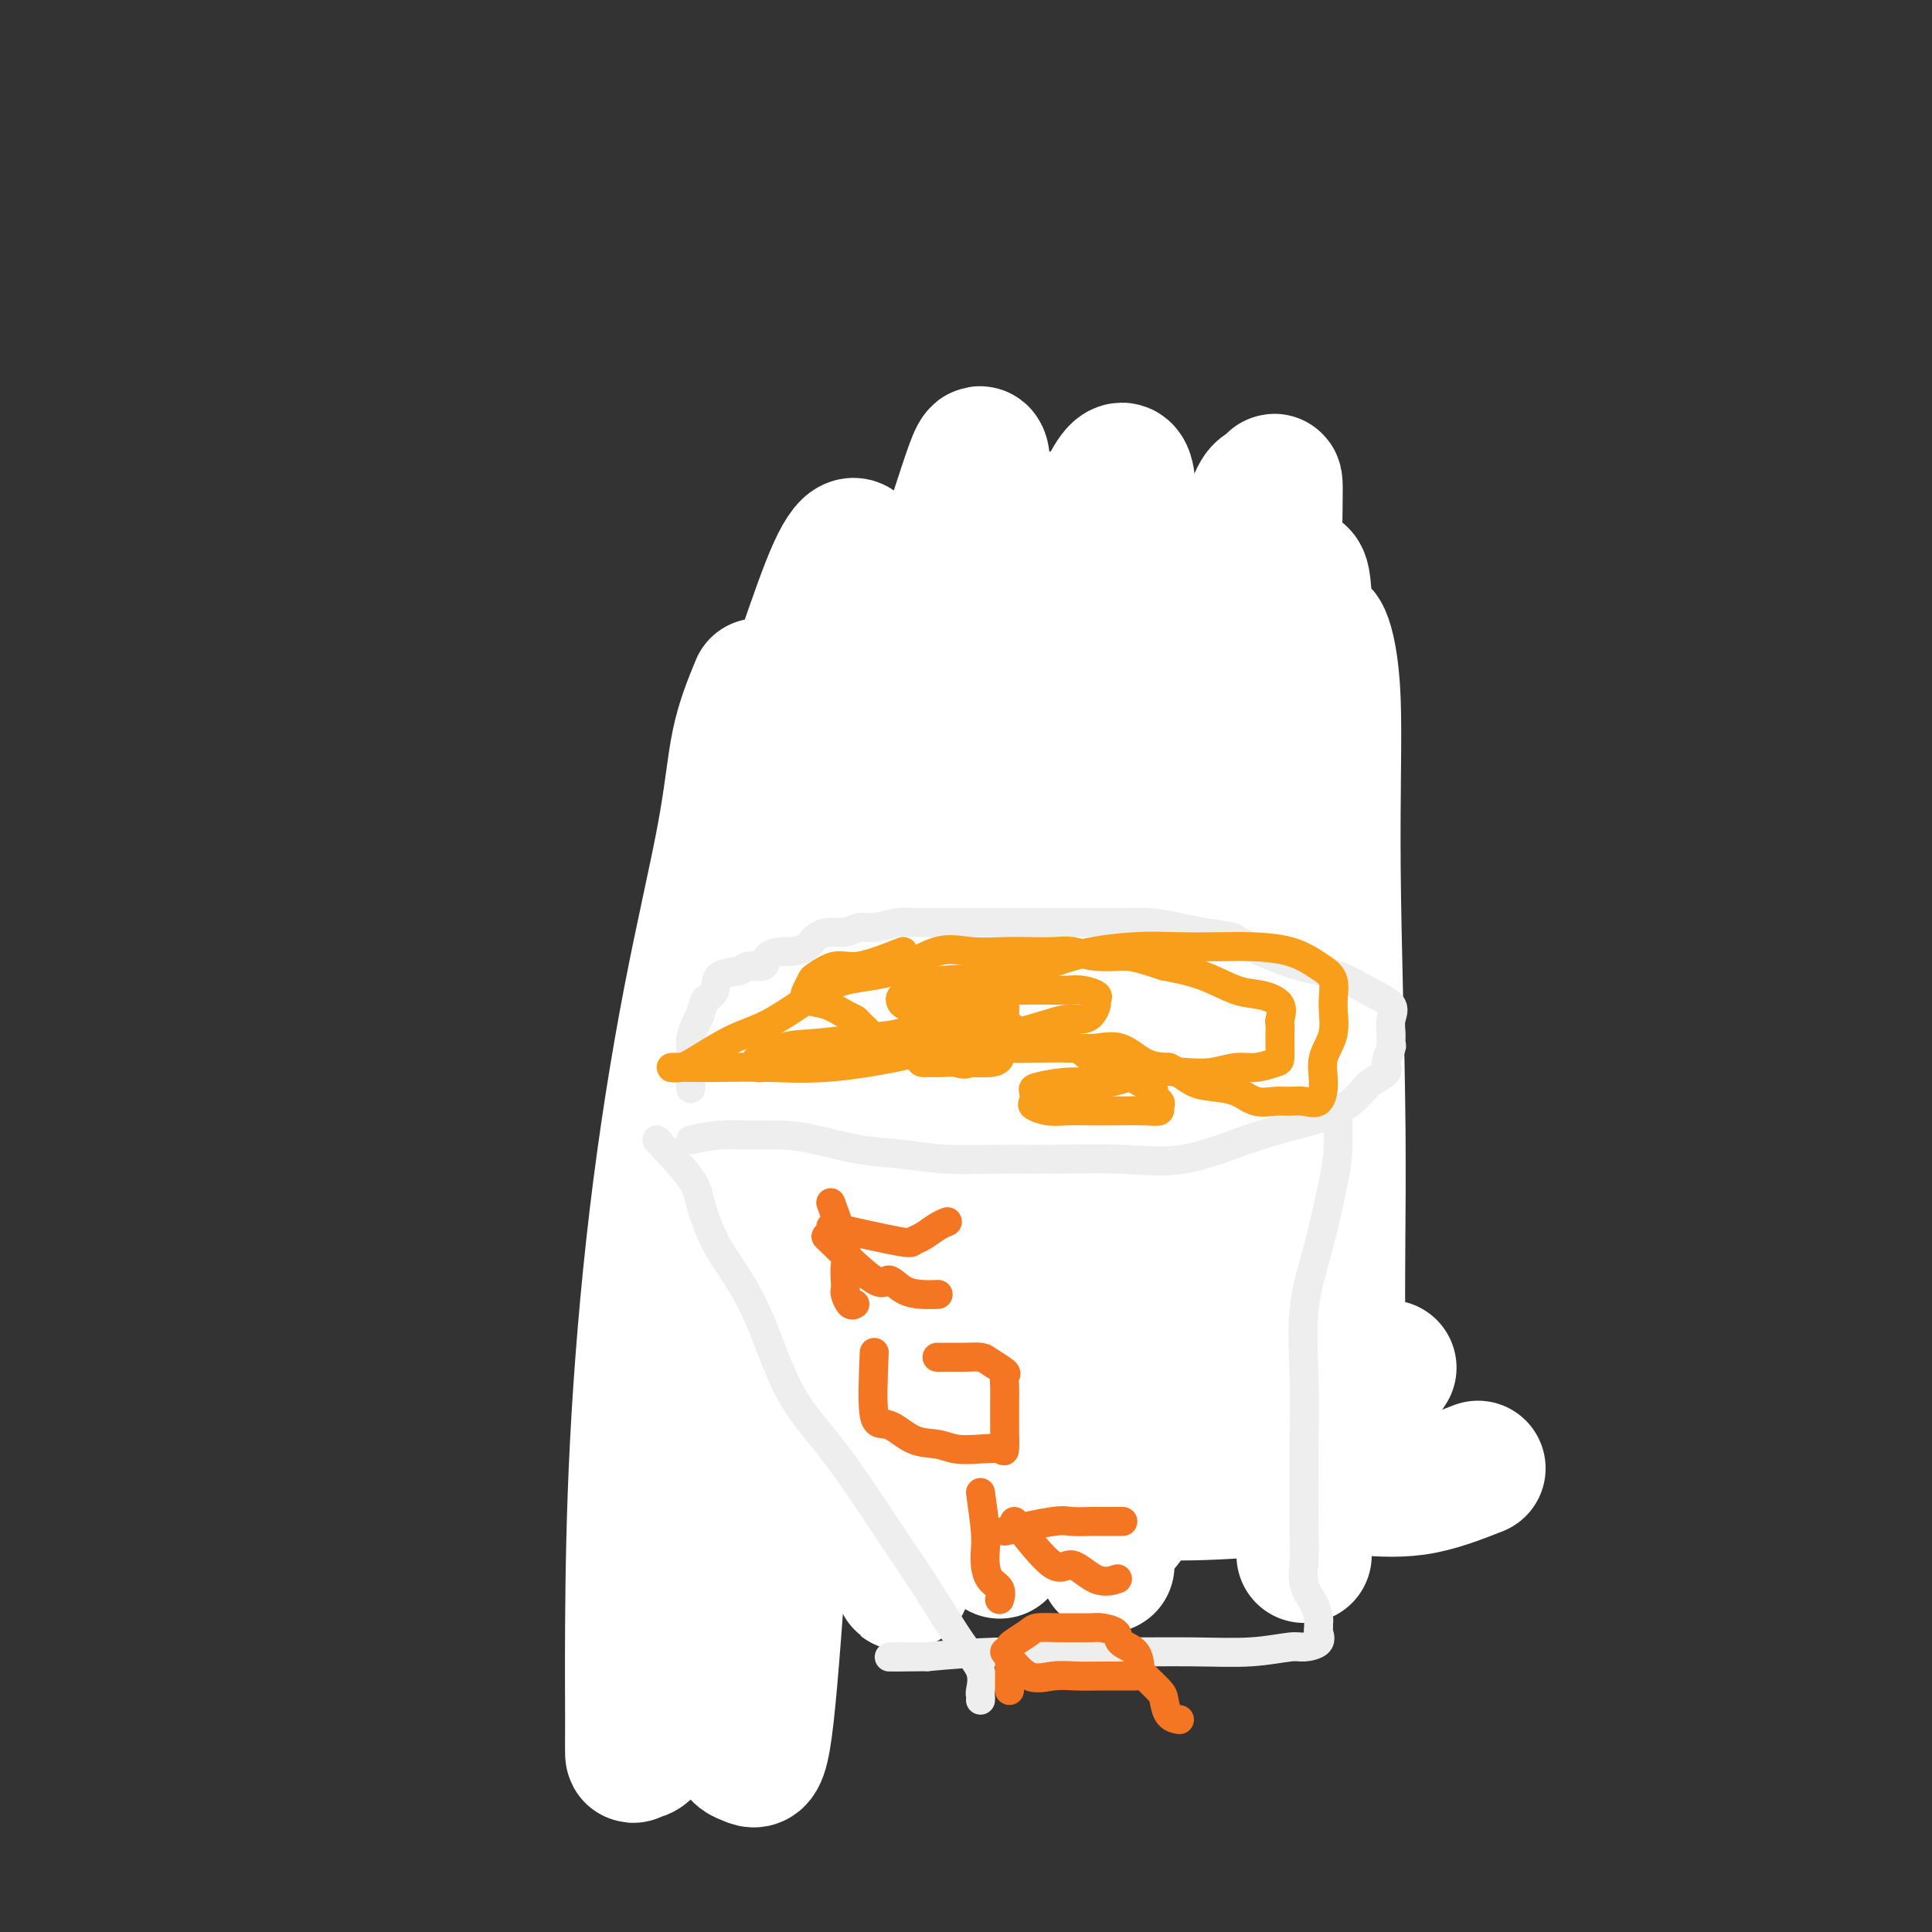
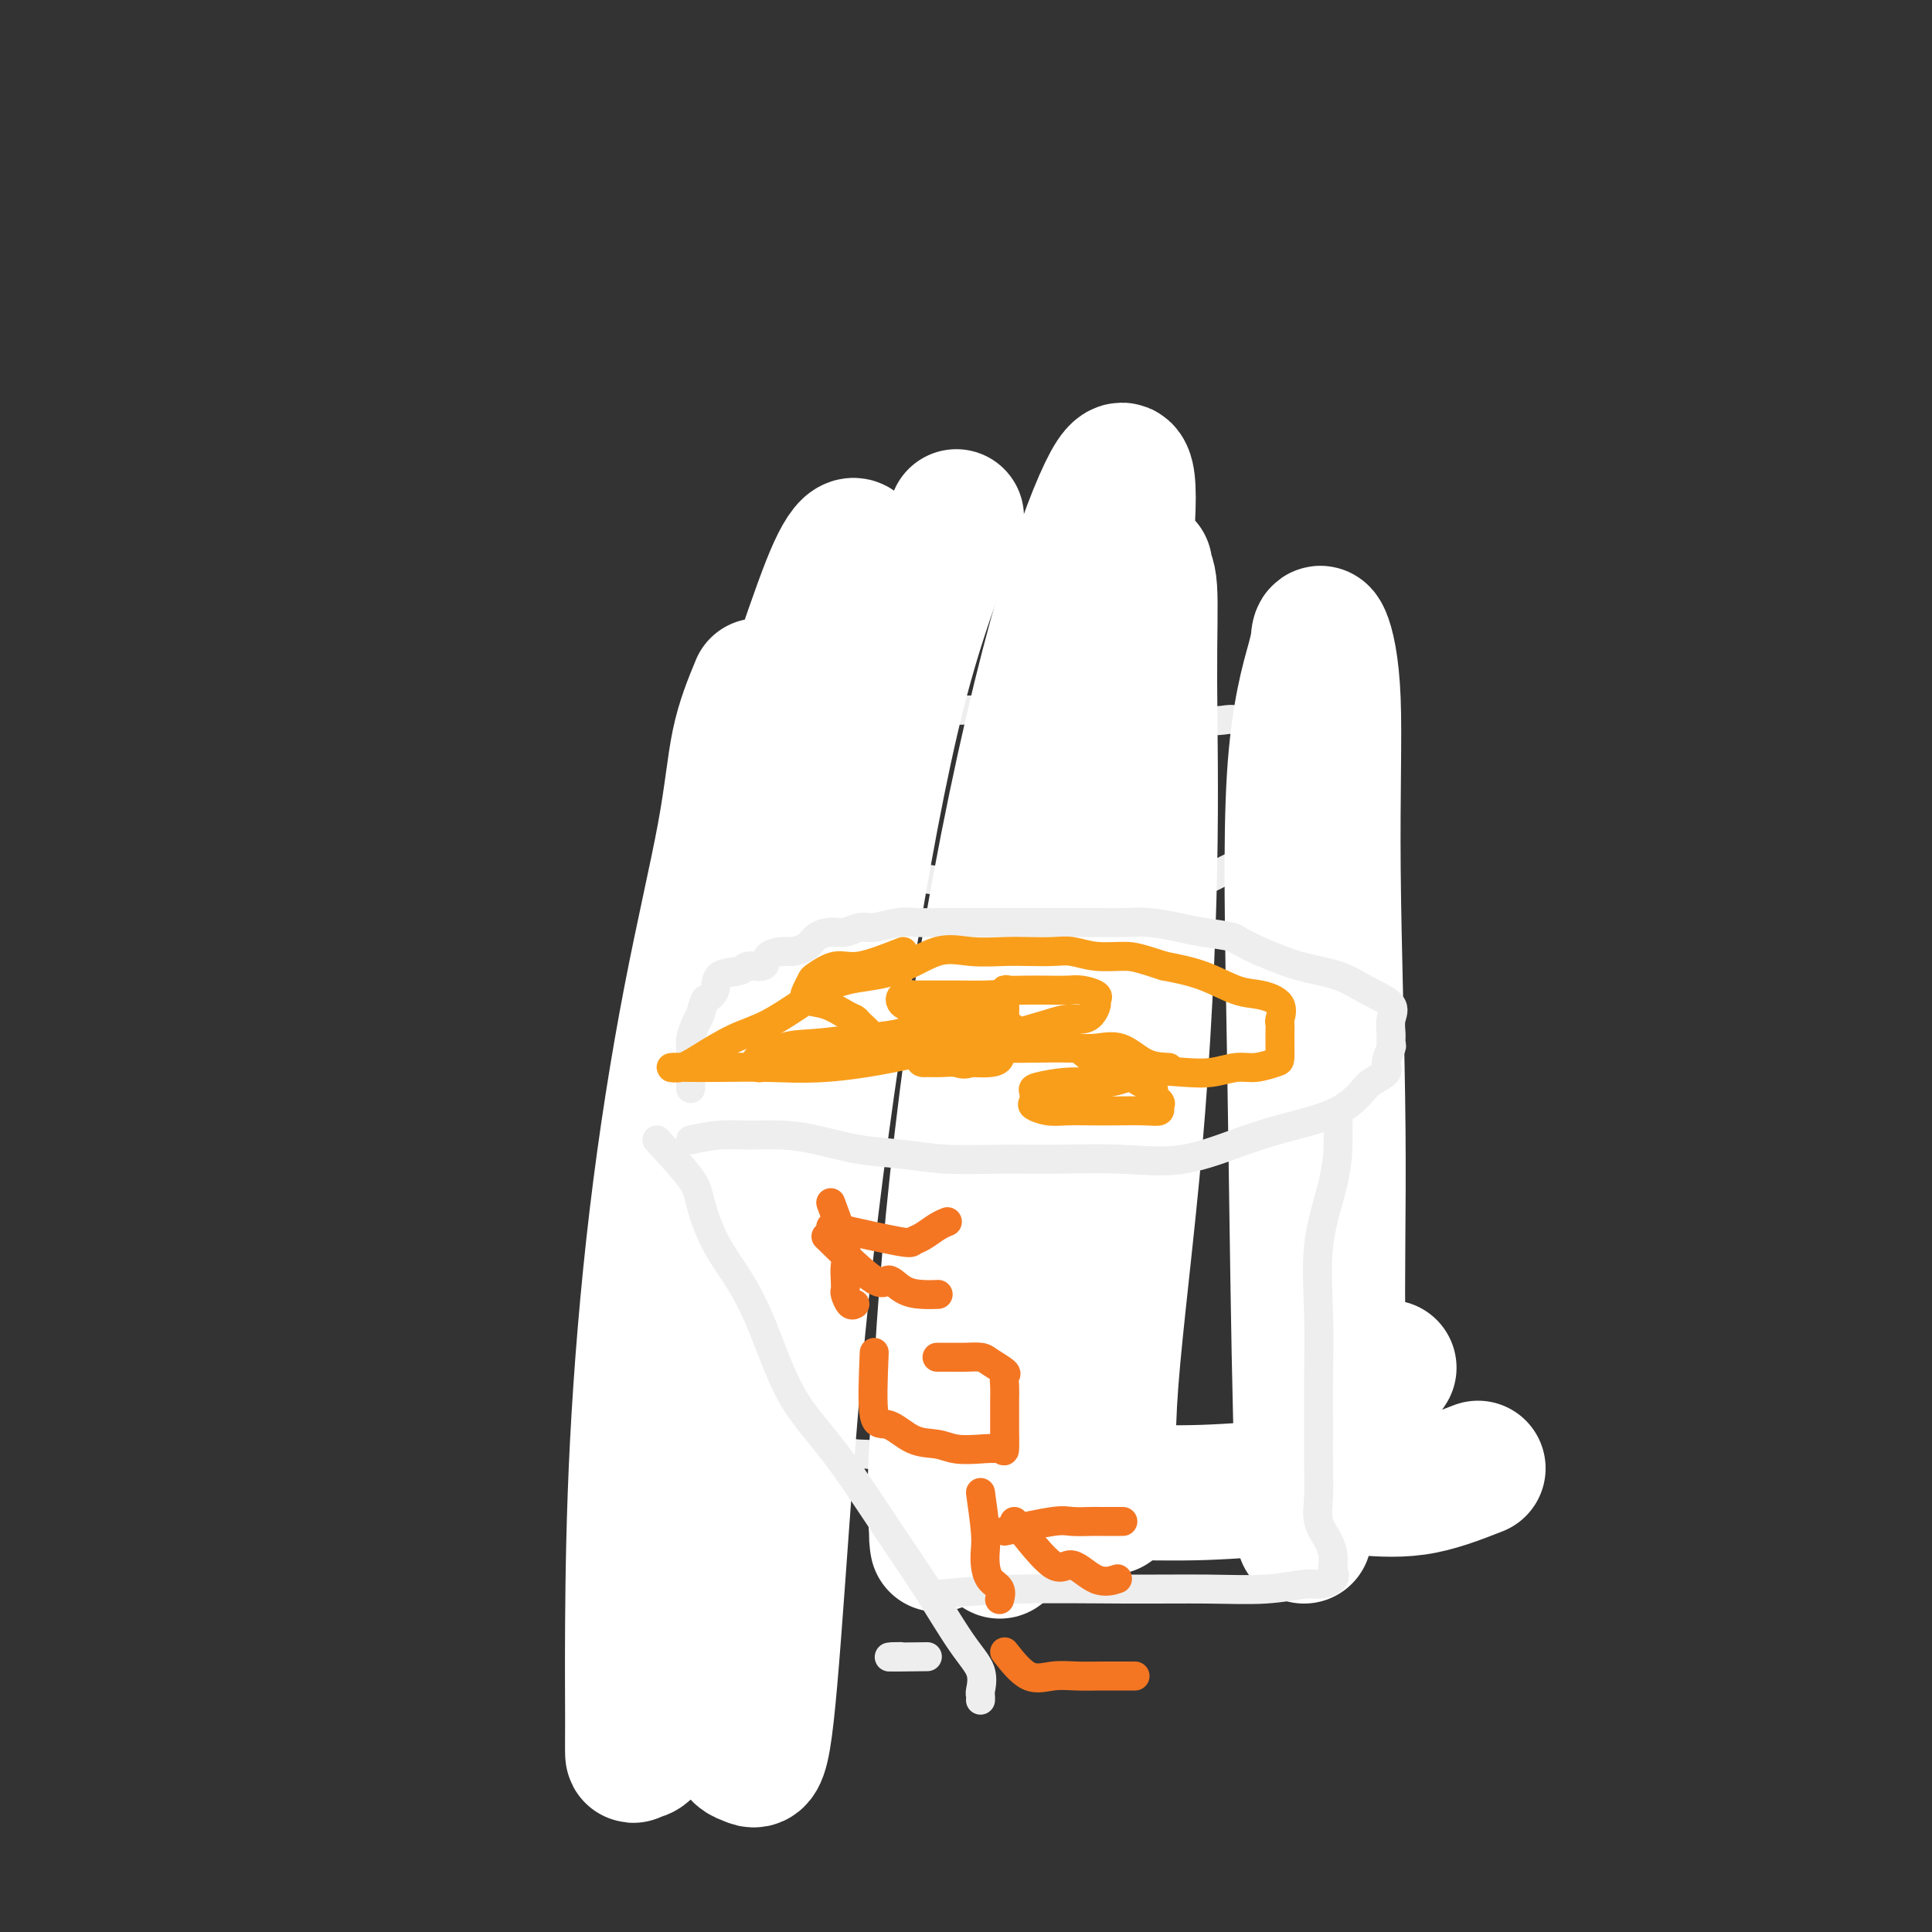
<svg xmlns="http://www.w3.org/2000/svg" viewBox="0 0 400 400" version="1.1">
  <rect x="0" y="0" width="400" height="400" fill="#333333" stroke="none" />
  <g fill="none" stroke="#EEEEEE" stroke-width="6" stroke-linecap="round" stroke-linejoin="round">
    <path d="M152,169c-1.543,2.519 -3.086,5.038 -3,6c0.086,0.962 1.801,0.365 3,0c1.199,-0.365 1.880,-0.500 3,0c1.120,0.500 2.678,1.636 4,2c1.322,0.364 2.410,-0.044 4,0c1.590,0.044 3.684,0.541 5,1c1.316,0.459 1.855,0.880 3,1c1.145,0.120 2.897,-0.060 4,0c1.103,0.060 1.556,0.360 3,1c1.444,0.640 3.878,1.622 6,2c2.122,0.378 3.932,0.154 5,0c1.068,-0.154 1.393,-0.237 3,0c1.607,0.237 4.494,0.796 6,1c1.506,0.204 1.630,0.055 3,0c1.370,-0.055 3.986,-0.015 6,0c2.014,0.015 3.427,0.004 5,0c1.573,-0.004 3.307,-0.001 5,0c1.693,0.001 3.347,0.001 5,0" />
    <path d="M222,183c6.616,0.155 4.157,0.041 4,0c-0.157,-0.041 1.988,-0.011 4,0c2.012,0.011 3.892,0.001 5,0c1.108,-0.001 1.445,0.007 3,0c1.555,-0.007 4.327,-0.028 6,0c1.673,0.028 2.248,0.107 3,0c0.752,-0.107 1.681,-0.400 3,-1c1.319,-0.600 3.028,-1.508 4,-2c0.972,-0.492 1.209,-0.568 2,-1c0.791,-0.432 2.138,-1.218 3,-2c0.862,-0.782 1.238,-1.559 2,-2c0.762,-0.441 1.910,-0.545 3,-1c1.090,-0.455 2.124,-1.260 3,-2c0.876,-0.740 1.596,-1.415 2,-2c0.404,-0.585 0.494,-1.081 1,-2c0.506,-0.919 1.428,-2.260 2,-3c0.572,-0.740 0.794,-0.880 1,-1c0.206,-0.120 0.395,-0.221 1,-1c0.605,-0.779 1.626,-2.236 2,-3c0.374,-0.764 0.102,-0.836 0,-1c-0.102,-0.164 -0.035,-0.420 0,-1c0.035,-0.580 0.037,-1.484 0,-2c-0.037,-0.516 -0.112,-0.645 0,-1c0.112,-0.355 0.409,-0.936 0,-1c-0.409,-0.064 -1.526,0.390 -2,0c-0.474,-0.390 -0.304,-1.625 -1,-2c-0.696,-0.375 -2.258,0.109 -3,0c-0.742,-0.109 -0.663,-0.813 -1,-1c-0.337,-0.187 -1.091,0.142 -2,0c-0.909,-0.142 -1.974,-0.755 -3,-1c-1.026,-0.245 -2.013,-0.123 -3,0" />
    <path d="M261,150c-2.610,-1.157 -1.634,-1.050 -2,-1c-0.366,0.050 -2.074,0.041 -3,0c-0.926,-0.041 -1.069,-0.116 -2,0c-0.931,0.116 -2.648,0.423 -4,0c-1.352,-0.423 -2.338,-1.578 -3,-2c-0.662,-0.422 -1.000,-0.113 -2,0c-1.000,0.113 -2.662,0.030 -4,0c-1.338,-0.030 -2.353,-0.008 -3,0c-0.647,0.008 -0.927,0.002 -2,0c-1.073,-0.002 -2.939,-0.001 -4,0c-1.061,0.001 -1.317,0.000 -2,0c-0.683,-0.000 -1.792,-0.000 -3,0c-1.208,0.000 -2.514,-0.000 -4,0c-1.486,0.000 -3.152,0.000 -4,0c-0.848,-0.000 -0.878,-0.000 -2,0c-1.122,0.000 -3.334,0.001 -5,0c-1.666,-0.001 -2.784,-0.002 -4,0c-1.216,0.002 -2.531,0.008 -4,0c-1.469,-0.008 -3.094,-0.032 -4,0c-0.906,0.032 -1.095,0.118 -2,0c-0.905,-0.118 -2.526,-0.439 -4,0c-1.474,0.439 -2.803,1.638 -4,2c-1.197,0.362 -2.264,-0.114 -3,0c-0.736,0.114 -1.141,0.820 -2,1c-0.859,0.180 -2.172,-0.164 -3,0c-0.828,0.164 -1.171,0.835 -2,1c-0.829,0.165 -2.145,-0.177 -3,0c-0.855,0.177 -1.250,0.872 -2,1c-0.750,0.128 -1.856,-0.312 -3,0c-1.144,0.312 -2.327,1.375 -3,2c-0.673,0.625 -0.837,0.813 -1,1" />
    <path d="M168,155c-4.384,1.205 -2.344,0.216 -2,0c0.344,-0.216 -1.007,0.340 -2,1c-0.993,0.660 -1.627,1.424 -2,2c-0.373,0.576 -0.485,0.966 -1,1c-0.515,0.034 -1.433,-0.286 -2,0c-0.567,0.286 -0.783,1.179 -1,2c-0.217,0.821 -0.435,1.570 -1,2c-0.565,0.430 -1.476,0.542 -2,1c-0.524,0.458 -0.660,1.263 -1,2c-0.340,0.737 -0.884,1.406 -1,2c-0.116,0.594 0.194,1.111 0,2c-0.194,0.889 -0.893,2.148 -1,3c-0.107,0.852 0.378,1.297 0,2c-0.378,0.703 -1.617,1.665 -2,3c-0.383,1.335 0.092,3.045 0,4c-0.092,0.955 -0.749,1.157 -1,2c-0.251,0.843 -0.096,2.328 0,4c0.096,1.672 0.131,3.531 0,5c-0.131,1.469 -0.430,2.549 -1,4c-0.570,1.451 -1.411,3.274 -2,5c-0.589,1.726 -0.926,3.355 -1,5c-0.074,1.645 0.116,3.306 0,5c-0.116,1.694 -0.538,3.420 -1,5c-0.462,1.580 -0.965,3.014 -1,5c-0.035,1.986 0.397,4.523 0,6c-0.397,1.477 -1.623,1.896 -2,3c-0.377,1.104 0.095,2.895 0,5c-0.095,2.105 -0.757,4.523 -1,6c-0.243,1.477 -0.065,2.013 0,3c0.065,0.987 0.019,2.425 0,4c-0.019,1.575 -0.009,3.288 0,5" />
    <path d="M140,254c-1.775,12.471 -1.211,5.647 -1,4c0.211,-1.647 0.071,1.883 0,4c-0.071,2.117 -0.072,2.822 0,4c0.072,1.178 0.217,2.828 0,4c-0.217,1.172 -0.798,1.865 -1,3c-0.202,1.135 -0.026,2.712 0,4c0.026,1.288 -0.097,2.287 0,3c0.097,0.713 0.415,1.139 0,2c-0.415,0.861 -1.561,2.157 -2,3c-0.439,0.843 -0.170,1.233 0,2c0.170,0.767 0.242,1.911 0,3c-0.242,1.089 -0.797,2.123 -1,3c-0.203,0.877 -0.055,1.598 0,2c0.055,0.402 0.016,0.486 0,1c-0.016,0.514 -0.008,1.458 0,2c0.008,0.542 0.017,0.681 0,1c-0.017,0.319 -0.061,0.816 0,1c0.061,0.184 0.227,0.053 1,0c0.773,-0.053 2.152,-0.028 3,0c0.848,0.028 1.165,0.060 2,0c0.835,-0.060 2.190,-0.212 3,0c0.810,0.212 1.077,0.789 2,1c0.923,0.211 2.501,0.057 4,0c1.499,-0.057 2.918,-0.015 4,0c1.082,0.015 1.829,0.004 3,0c1.171,-0.004 2.768,-0.001 4,0c1.232,0.001 2.098,0.000 3,0c0.902,-0.000 1.840,-0.000 3,0c1.160,0.000 2.543,0.000 4,0c1.457,-0.000 2.988,-0.000 4,0c1.012,0.000 1.506,0.000 2,0" />
    <path d="M177,301c7.178,0.309 4.123,0.083 4,0c-0.123,-0.083 2.684,-0.022 4,0c1.316,0.022 1.139,0.006 2,0c0.861,-0.006 2.760,-0.002 4,0c1.240,0.002 1.821,0.000 3,0c1.179,-0.000 2.958,-0.000 4,0c1.042,0.000 1.348,0.000 2,0c0.652,-0.000 1.649,-0.000 3,0c1.351,0.000 3.056,0.000 4,0c0.944,-0.000 1.126,-0.000 2,0c0.874,0.000 2.439,0.000 4,0c1.561,-0.000 3.120,-0.000 4,0c0.880,0.000 1.083,0.000 2,0c0.917,-0.000 2.549,-0.000 4,0c1.451,0.000 2.721,0.000 4,0c1.279,-0.000 2.568,-0.000 4,0c1.432,0.000 3.007,0.000 4,0c0.993,-0.000 1.403,-0.000 3,0c1.597,0.000 4.380,0.000 6,0c1.620,-0.000 2.078,-0.000 3,0c0.922,0.000 2.308,0.000 4,0c1.692,-0.000 3.688,-0.000 5,0c1.312,0.000 1.938,0.000 3,0c1.062,0.000 2.558,0.000 4,0c1.442,0.000 2.828,0.000 4,0c1.172,0.000 2.128,0.000 3,0c0.872,0.000 1.659,0.000 3,0c1.341,0.000 3.236,0.000 4,0c0.764,0.000 0.398,0.000 1,0c0.602,0.000 2.172,0.000 3,0c0.828,0.000 0.914,0.000 1,0" />
    <path d="M282,301c16.244,-0.208 4.352,-0.730 0,-1c-4.352,-0.270 -1.166,-0.290 0,-1c1.166,-0.710 0.312,-2.111 0,-3c-0.312,-0.889 -0.081,-1.267 0,-2c0.081,-0.733 0.011,-1.820 0,-3c-0.011,-1.180 0.037,-2.454 0,-4c-0.037,-1.546 -0.157,-3.366 0,-5c0.157,-1.634 0.593,-3.084 0,-5c-0.593,-1.916 -2.215,-4.300 -3,-7c-0.785,-2.700 -0.733,-5.716 -1,-8c-0.267,-2.284 -0.854,-3.835 -1,-6c-0.146,-2.165 0.149,-4.943 0,-7c-0.149,-2.057 -0.743,-3.393 -1,-5c-0.257,-1.607 -0.178,-3.487 0,-5c0.178,-1.513 0.454,-2.661 0,-4c-0.454,-1.339 -1.638,-2.868 -2,-4c-0.362,-1.132 0.099,-1.865 0,-3c-0.099,-1.135 -0.759,-2.670 -1,-4c-0.241,-1.330 -0.065,-2.455 0,-4c0.065,-1.545 0.017,-3.511 0,-5c-0.017,-1.489 -0.005,-2.501 0,-4c0.005,-1.499 0.001,-3.484 0,-5c-0.001,-1.516 -0.000,-2.562 0,-4c0.000,-1.438 0.000,-3.268 0,-5c-0.000,-1.732 -0.000,-3.366 0,-5" />
    <path d="M273,192c0.000,-5.602 0.000,-3.607 0,-4c-0.000,-0.393 -0.000,-3.176 0,-5c0.000,-1.824 0.001,-2.691 0,-4c-0.001,-1.309 -0.004,-3.062 0,-4c0.004,-0.938 0.015,-1.062 0,-2c-0.015,-0.938 -0.057,-2.689 0,-4c0.057,-1.311 0.211,-2.180 0,-3c-0.211,-0.820 -0.789,-1.591 -1,-2c-0.211,-0.409 -0.057,-0.456 0,-1c0.057,-0.544 0.016,-1.584 0,-2c-0.016,-0.416 -0.008,-0.208 0,0" />
  </g>
  <g fill="none" stroke="#FFFFFF" stroke-width="28" stroke-linecap="round" stroke-linejoin="round">
    <path d="M157,142c-1.514,3.670 -3.029,7.339 -4,12c-0.971,4.661 -1.399,10.313 -3,19c-1.601,8.687 -4.376,20.408 -7,34c-2.624,13.592 -5.095,29.054 -7,45c-1.905,15.946 -3.242,32.374 -4,47c-0.758,14.626 -0.938,27.449 -1,37c-0.062,9.551 -0.005,15.830 0,20c0.005,4.170 -0.040,6.232 0,7c0.040,0.768 0.167,0.241 1,0c0.833,-0.241 2.373,-0.197 3,-5c0.627,-4.803 0.339,-14.453 1,-29c0.661,-14.547 2.269,-33.990 4,-53c1.731,-19.010 3.584,-37.589 6,-55c2.416,-17.411 5.395,-33.656 9,-48c3.605,-14.344 7.835,-26.786 11,-36c3.165,-9.214 5.264,-15.200 7,-19c1.736,-3.800 3.110,-5.413 4,-5c0.890,0.413 1.297,2.852 0,11c-1.297,8.148 -4.297,22.004 -8,40c-3.703,17.996 -8.108,40.131 -11,62c-2.892,21.869 -4.272,43.474 -5,63c-0.728,19.526 -0.804,36.975 -1,49c-0.196,12.025 -0.514,18.625 0,22c0.514,3.375 1.858,3.525 3,4c1.142,0.475 2.082,1.277 3,-4c0.918,-5.277 1.815,-16.632 3,-33c1.185,-16.368 2.658,-37.748 5,-60c2.342,-22.252 5.554,-45.376 9,-67c3.446,-21.624 7.128,-41.750 11,-57c3.872,-15.250 7.936,-25.625 12,-36" />
-     <path d="M198,107c2.951,-9.002 4.329,-13.506 5,-13c0.671,0.506 0.634,6.022 0,14c-0.634,7.978 -1.865,18.417 -5,33c-3.135,14.583 -8.174,33.310 -12,53c-3.826,19.690 -6.439,40.344 -9,58c-2.561,17.656 -5.069,32.313 -6,42c-0.931,9.687 -0.284,14.402 0,15c0.284,0.598 0.203,-2.922 1,-11c0.797,-8.078 2.470,-20.714 4,-37c1.530,-16.286 2.916,-36.223 6,-56c3.084,-19.777 7.866,-39.395 12,-56c4.134,-16.605 7.621,-30.199 10,-37c2.379,-6.801 3.651,-6.811 4,-7c0.349,-0.189 -0.223,-0.559 0,4c0.223,4.559 1.243,14.046 0,27c-1.243,12.954 -4.749,29.376 -8,48c-3.251,18.624 -6.245,39.451 -8,58c-1.755,18.549 -2.269,34.821 -3,49c-0.731,14.179 -1.679,26.264 -2,32c-0.321,5.736 -0.013,5.121 0,4c0.013,-1.121 -0.267,-2.749 0,-10c0.267,-7.251 1.080,-20.123 3,-36c1.920,-15.877 4.946,-34.757 8,-55c3.054,-20.243 6.136,-41.850 9,-60c2.864,-18.150 5.510,-32.844 8,-43c2.490,-10.156 4.824,-15.773 6,-16c1.176,-0.227 1.193,4.935 0,14c-1.193,9.065 -3.597,22.032 -6,35" />
    <path d="M215,156c-2.336,16.412 -5.176,32.942 -8,50c-2.824,17.058 -5.633,34.646 -8,51c-2.367,16.354 -4.292,31.475 -5,42c-0.708,10.525 -0.198,16.454 0,19c0.198,2.546 0.085,1.710 0,1c-0.085,-0.710 -0.141,-1.295 0,-9c0.141,-7.705 0.479,-22.532 2,-42c1.521,-19.468 4.225,-43.578 8,-67c3.775,-23.422 8.623,-46.156 13,-63c4.377,-16.844 8.285,-27.797 11,-34c2.715,-6.203 4.239,-7.657 5,-6c0.761,1.657 0.760,6.426 0,16c-0.760,9.574 -2.281,23.952 -5,41c-2.719,17.048 -6.638,36.765 -10,57c-3.362,20.235 -6.168,40.989 -8,58c-1.832,17.011 -2.689,30.278 -3,39c-0.311,8.722 -0.075,12.900 0,12c0.075,-0.900 -0.011,-6.877 0,-18c0.011,-11.123 0.117,-27.390 2,-47c1.883,-19.610 5.542,-42.561 9,-63c3.458,-20.439 6.716,-38.364 10,-51c3.284,-12.636 6.594,-19.982 8,-23c1.406,-3.018 0.906,-1.709 1,-1c0.094,0.709 0.781,0.819 1,4c0.219,3.181 -0.030,9.432 0,19c0.030,9.568 0.338,22.451 0,39c-0.338,16.549 -1.322,36.763 -3,56c-1.678,19.237 -4.051,37.496 -5,50c-0.949,12.504 -0.475,19.252 0,26" />
-     <path d="M230,312c-1.388,21.449 -0.857,9.072 0,5c0.857,-4.072 2.042,0.162 3,-2c0.958,-2.162 1.691,-10.721 3,-25c1.309,-14.279 3.194,-34.278 5,-55c1.806,-20.722 3.532,-42.168 6,-61c2.468,-18.832 5.680,-35.050 8,-47c2.320,-11.950 3.750,-19.631 5,-23c1.250,-3.369 2.319,-2.427 3,-3c0.681,-0.573 0.974,-2.660 1,0c0.026,2.660 -0.217,10.067 0,20c0.217,9.933 0.892,22.393 0,38c-0.892,15.607 -3.351,34.360 -5,52c-1.649,17.640 -2.486,34.166 -3,47c-0.514,12.834 -0.704,21.975 -1,27c-0.296,5.025 -0.698,5.933 0,5c0.698,-0.933 2.495,-3.707 3,-13c0.505,-9.293 -0.282,-25.103 0,-43c0.282,-17.897 1.635,-37.880 3,-55c1.365,-17.120 2.744,-31.377 4,-41c1.256,-9.623 2.389,-14.612 3,-17c0.611,-2.388 0.700,-2.173 1,-2c0.300,0.173 0.813,0.306 1,5c0.187,4.694 0.050,13.950 0,26c-0.050,12.050 -0.013,26.896 0,44c0.013,17.104 0.004,36.467 0,54c-0.004,17.533 -0.001,33.236 0,45c0.001,11.764 0.000,19.590 0,24c-0.000,4.410 -0.000,5.403 0,5c0.000,-0.403 0.000,-2.201 0,-4" />
    <path d="M270,318c-0.182,-6.137 -0.638,-19.478 -1,-38c-0.362,-18.522 -0.631,-42.224 -1,-64c-0.369,-21.776 -0.837,-41.627 0,-55c0.837,-13.373 2.980,-20.267 4,-24c1.020,-3.733 0.919,-4.304 1,-5c0.081,-0.696 0.346,-1.518 1,0c0.654,1.518 1.698,5.377 2,13c0.302,7.623 -0.137,19.009 0,35c0.137,15.991 0.850,36.588 1,54c0.150,17.412 -0.264,31.638 0,41c0.264,9.362 1.205,13.860 2,16c0.795,2.140 1.445,1.922 3,0c1.555,-1.922 4.016,-5.549 5,-7c0.984,-1.451 0.492,-0.725 0,0" />
    <path d="M306,304c-4.312,1.693 -8.623,3.386 -13,4c-4.377,0.614 -8.819,0.150 -11,0c-2.181,-0.150 -2.102,0.013 -4,0c-1.898,-0.013 -5.774,-0.203 -11,0c-5.226,0.203 -11.804,0.800 -18,1c-6.196,0.200 -12.011,0.002 -18,0c-5.989,-0.002 -12.151,0.192 -16,0c-3.849,-0.192 -5.385,-0.769 -6,-1c-0.615,-0.231 -0.307,-0.115 0,0" />
  </g>
  <g fill="none" stroke="#EEEEEE" stroke-width="6" stroke-linecap="round" stroke-linejoin="round">
    <path d="M143,236c2.027,-0.427 4.055,-0.854 6,-1c1.945,-0.146 3.809,-0.012 6,0c2.191,0.012 4.710,-0.098 7,0c2.290,0.098 4.352,0.404 7,1c2.648,0.596 5.881,1.480 9,2c3.119,0.520 6.125,0.674 9,1c2.875,0.326 5.620,0.823 9,1c3.380,0.177 7.394,0.035 11,0c3.606,-0.035 6.803,0.038 11,0c4.197,-0.038 9.395,-0.186 14,0c4.605,0.186 8.617,0.705 13,0c4.383,-0.705 9.137,-2.636 13,-4c3.863,-1.364 6.837,-2.162 10,-3c3.163,-0.838 6.517,-1.718 9,-3c2.483,-1.282 4.095,-2.967 5,-4c0.905,-1.033 1.104,-1.414 2,-2c0.896,-0.586 2.489,-1.378 3,-2c0.511,-0.622 -0.060,-1.076 0,-2c0.060,-0.924 0.752,-2.320 1,-3c0.248,-0.680 0.052,-0.646 0,-1c-0.052,-0.354 0.040,-1.096 0,-2c-0.040,-0.904 -0.213,-1.971 0,-3c0.213,-1.029 0.811,-2.022 0,-3c-0.811,-0.978 -3.032,-1.943 -5,-3c-1.968,-1.057 -3.684,-2.208 -6,-3c-2.316,-0.792 -5.233,-1.226 -8,-2c-2.767,-0.774 -5.383,-1.887 -8,-3" />
    <path d="M261,197c-5.231,-2.332 -4.809,-2.663 -6,-3c-1.191,-0.337 -3.994,-0.679 -6,-1c-2.006,-0.321 -3.216,-0.622 -5,-1c-1.784,-0.378 -4.141,-0.833 -6,-1c-1.859,-0.167 -3.221,-0.045 -5,0c-1.779,0.045 -3.976,0.012 -5,0c-1.024,-0.012 -0.875,-0.003 -2,0c-1.125,0.003 -3.524,0.001 -5,0c-1.476,-0.001 -2.028,-0.000 -3,0c-0.972,0.000 -2.362,-0.000 -4,0c-1.638,0.000 -3.523,0.000 -5,0c-1.477,-0.000 -2.546,-0.001 -4,0c-1.454,0.001 -3.292,0.004 -5,0c-1.708,-0.004 -3.286,-0.016 -5,0c-1.714,0.016 -3.564,0.061 -5,0c-1.436,-0.061 -2.456,-0.227 -4,0c-1.544,0.227 -3.611,0.847 -5,1c-1.389,0.153 -2.100,-0.163 -3,0c-0.900,0.163 -1.988,0.804 -3,1c-1.012,0.196 -1.946,-0.053 -3,0c-1.054,0.053 -2.227,0.408 -3,1c-0.773,0.592 -1.147,1.420 -2,2c-0.853,0.580 -2.186,0.911 -3,1c-0.814,0.089 -1.108,-0.064 -2,0c-0.892,0.064 -2.383,0.344 -3,1c-0.617,0.656 -0.360,1.688 -1,2c-0.640,0.312 -2.177,-0.096 -3,0c-0.823,0.096 -0.932,0.696 -2,1c-1.068,0.304 -3.095,0.313 -4,1c-0.905,0.687 -0.687,2.054 -1,3c-0.313,0.946 -1.156,1.473 -2,2" />
    <path d="M146,207c-0.646,1.376 -0.762,2.317 -1,3c-0.238,0.683 -0.600,1.108 -1,2c-0.400,0.892 -0.839,2.250 -1,3c-0.161,0.750 -0.043,0.892 0,2c0.043,1.108 0.012,3.184 0,4c-0.012,0.816 -0.003,0.374 0,1c0.003,0.626 0.001,2.322 0,3c-0.001,0.678 -0.000,0.339 0,0" />
    <path d="M136,236c2.791,3.008 5.582,6.015 7,8c1.418,1.985 1.464,2.947 2,5c0.536,2.053 1.562,5.197 3,8c1.438,2.803 3.288,5.264 5,8c1.712,2.736 3.284,5.748 5,10c1.716,4.252 3.575,9.742 6,14c2.425,4.258 5.418,7.282 9,12c3.582,4.718 7.755,11.131 11,16c3.245,4.869 5.563,8.193 8,12c2.437,3.807 4.993,8.096 7,11c2.007,2.904 3.466,4.425 4,6c0.534,1.575 0.143,3.206 0,4c-0.143,0.794 -0.039,0.752 0,1c0.039,0.248 0.011,0.785 0,1c-0.011,0.215 -0.006,0.107 0,0" />
-     <path d="M277,230c0.047,2.901 0.093,5.803 0,8c-0.093,2.197 -0.326,3.690 -1,7c-0.674,3.310 -1.788,8.436 -3,13c-1.212,4.564 -2.521,8.565 -3,13c-0.479,4.435 -0.128,9.304 0,14c0.128,4.696 0.033,9.217 0,13c-0.033,3.783 -0.002,6.826 0,10c0.002,3.174 -0.024,6.479 0,9c0.024,2.521 0.097,4.258 0,6c-0.097,1.742 -0.366,3.489 0,5c0.366,1.511 1.365,2.785 2,4c0.635,1.215 0.905,2.370 1,3c0.095,0.630 0.016,0.733 0,1c-0.016,0.267 0.032,0.697 0,1c-0.032,0.303 -0.145,0.477 0,1c0.145,0.523 0.549,1.394 0,2c-0.549,0.606 -2.052,0.947 -3,1c-0.948,0.053 -1.342,-0.183 -3,0c-1.658,0.183 -4.580,0.784 -8,1c-3.420,0.216 -7.339,0.048 -12,0c-4.661,-0.048 -10.062,0.026 -17,0c-6.938,-0.026 -15.411,-0.150 -22,0c-6.589,0.150 -11.295,0.575 -16,1" />
+     <path d="M277,230c0.047,2.901 0.093,5.803 0,8c-0.093,2.197 -0.326,3.690 -1,7c-1.212,4.564 -2.521,8.565 -3,13c-0.479,4.435 -0.128,9.304 0,14c0.128,4.696 0.033,9.217 0,13c-0.033,3.783 -0.002,6.826 0,10c0.002,3.174 -0.024,6.479 0,9c0.024,2.521 0.097,4.258 0,6c-0.097,1.742 -0.366,3.489 0,5c0.366,1.511 1.365,2.785 2,4c0.635,1.215 0.905,2.370 1,3c0.095,0.630 0.016,0.733 0,1c-0.016,0.267 0.032,0.697 0,1c-0.032,0.303 -0.145,0.477 0,1c0.145,0.523 0.549,1.394 0,2c-0.549,0.606 -2.052,0.947 -3,1c-0.948,0.053 -1.342,-0.183 -3,0c-1.658,0.183 -4.580,0.784 -8,1c-3.420,0.216 -7.339,0.048 -12,0c-4.661,-0.048 -10.062,0.026 -17,0c-6.938,-0.026 -15.411,-0.150 -22,0c-6.589,0.150 -11.295,0.575 -16,1" />
    <path d="M192,343c-11.667,0.155 -7.333,0.042 -6,0c1.333,-0.042 -0.333,-0.012 -1,0c-0.667,0.012 -0.333,0.006 0,0" />
  </g>
  <g fill="none" stroke="#F47623" stroke-width="6" stroke-linecap="round" stroke-linejoin="round">
    <path d="M172,249c1.268,3.427 2.535,6.853 3,9c0.465,2.147 0.127,3.014 0,4c-0.127,0.986 -0.044,2.093 0,3c0.044,0.907 0.051,1.616 0,2c-0.051,0.384 -0.158,0.443 0,1c0.158,0.557 0.581,1.611 1,2c0.419,0.389 0.834,0.111 1,0c0.166,-0.111 0.083,-0.056 0,0" />
    <path d="M172,254c5.618,1.252 11.236,2.503 14,3c2.764,0.497 2.674,0.238 3,0c0.326,-0.238 1.067,-0.456 2,-1c0.933,-0.544 2.059,-1.416 3,-2c0.941,-0.584 1.697,-0.881 2,-1c0.303,-0.119 0.151,-0.059 0,0" />
    <path d="M171,256c3.952,3.856 7.903,7.713 10,9c2.097,1.287 2.338,0.005 3,0c0.662,-0.005 1.744,1.267 3,2c1.256,0.733 2.684,0.928 4,1c1.316,0.072 2.519,0.021 3,0c0.481,-0.021 0.241,-0.010 0,0" />
    <path d="M181,280c-0.222,5.353 -0.445,10.706 0,13c0.445,2.294 1.556,1.529 3,2c1.444,0.471 3.220,2.178 5,3c1.780,0.822 3.563,0.760 5,1c1.437,0.240 2.529,0.782 4,1c1.471,0.218 3.322,0.110 5,0c1.678,-0.110 3.181,-0.224 4,0c0.819,0.224 0.952,0.786 1,0c0.048,-0.786 0.012,-2.922 0,-4c-0.012,-1.078 -0.001,-1.100 0,-2c0.001,-0.900 -0.010,-2.678 0,-4c0.010,-1.322 0.040,-2.186 0,-3c-0.040,-0.814 -0.150,-1.577 0,-2c0.150,-0.423 0.561,-0.506 0,-1c-0.561,-0.494 -2.094,-1.400 -3,-2c-0.906,-0.600 -1.185,-0.893 -2,-1c-0.815,-0.107 -2.166,-0.029 -3,0c-0.834,0.029 -1.151,0.008 -2,0c-0.849,-0.008 -2.228,-0.002 -3,0c-0.772,0.002 -0.935,0.001 -1,0c-0.065,-0.001 -0.033,-0.000 0,0" />
    <path d="M203,309c0.419,2.998 0.838,5.996 1,8c0.162,2.004 0.068,3.014 0,4c-0.068,0.986 -0.109,1.949 0,3c0.109,1.051 0.370,2.189 1,3c0.630,0.811 1.631,1.295 2,2c0.369,0.705 0.105,1.630 0,2c-0.105,0.370 -0.053,0.185 0,0" />
    <path d="M208,317c3.887,-0.845 7.774,-1.691 10,-2c2.226,-0.309 2.790,-0.083 4,0c1.210,0.083 3.067,0.022 4,0c0.933,-0.022 0.944,-0.006 2,0c1.056,0.006 3.159,0.002 4,0c0.841,-0.002 0.421,-0.001 0,0" />
    <path d="M210,315c3.048,3.895 6.096,7.789 8,9c1.904,1.211 2.665,-0.263 4,0c1.335,0.263 3.244,2.263 5,3c1.756,0.737 3.359,0.211 4,0c0.641,-0.211 0.321,-0.105 0,0" />
-     <path d="M209,350c0.008,-2.748 0.017,-5.497 0,-7c-0.017,-1.503 -0.058,-1.762 0,-2c0.058,-0.238 0.216,-0.456 1,-1c0.784,-0.544 2.196,-1.414 3,-2c0.804,-0.586 1.001,-0.890 2,-1c0.999,-0.110 2.801,-0.027 4,0c1.199,0.027 1.797,-0.000 3,0c1.203,0.000 3.012,0.029 4,0c0.988,-0.029 1.154,-0.117 2,0c0.846,0.117 2.371,0.439 3,1c0.629,0.561 0.361,1.362 1,2c0.639,0.638 2.185,1.114 3,2c0.815,0.886 0.900,2.181 1,3c0.100,0.819 0.216,1.162 1,2c0.784,0.838 2.235,2.172 3,3c0.765,0.828 0.844,1.150 1,2c0.156,0.850 0.388,2.229 1,3c0.612,0.771 1.603,0.935 2,1c0.397,0.065 0.198,0.033 0,0" />
    <path d="M208,342c1.668,2.113 3.336,4.226 5,5c1.664,0.774 3.325,0.207 5,0c1.675,-0.207 3.363,-0.056 5,0c1.637,0.056 3.222,0.015 5,0c1.778,-0.015 3.748,-0.004 5,0c1.252,0.004 1.786,0.001 2,0c0.214,-0.001 0.107,-0.001 0,0" />
  </g>
  <g fill="none" stroke="#F99E1B" stroke-width="6" stroke-linecap="round" stroke-linejoin="round">
    <path d="M187,197c-3.353,1.324 -6.705,2.648 -9,3c-2.295,0.352 -3.532,-0.266 -5,0c-1.468,0.266 -3.166,1.418 -4,2c-0.834,0.582 -0.802,0.593 -1,1c-0.198,0.407 -0.624,1.208 -1,2c-0.376,0.792 -0.702,1.573 0,2c0.702,0.427 2.430,0.499 4,1c1.570,0.501 2.981,1.429 4,2c1.019,0.571 1.646,0.783 2,1c0.354,0.217 0.436,0.438 1,1c0.564,0.562 1.610,1.463 2,2c0.390,0.537 0.125,0.708 0,1c-0.125,0.292 -0.108,0.704 0,1c0.108,0.296 0.309,0.475 0,1c-0.309,0.525 -1.126,1.394 -2,2c-0.874,0.606 -1.804,0.947 -3,1c-1.196,0.053 -2.656,-0.182 -4,0c-1.344,0.182 -2.571,0.782 -4,1c-1.429,0.218 -3.062,0.055 -4,0c-0.938,-0.055 -1.183,-0.003 -2,0c-0.817,0.003 -2.205,-0.043 -3,0c-0.795,0.043 -0.997,0.177 -1,0c-0.003,-0.177 0.191,-0.663 0,-1c-0.191,-0.337 -0.769,-0.525 0,-1c0.769,-0.475 2.884,-1.238 5,-2" />
    <path d="M162,217c1.758,-0.792 4.154,-0.771 7,-1c2.846,-0.229 6.143,-0.706 9,-1c2.857,-0.294 5.273,-0.404 8,-1c2.727,-0.596 5.764,-1.678 8,-2c2.236,-0.322 3.671,0.117 5,0c1.329,-0.117 2.551,-0.791 4,-1c1.449,-0.209 3.123,0.045 4,0c0.877,-0.045 0.956,-0.390 1,-1c0.044,-0.610 0.052,-1.484 0,-2c-0.052,-0.516 -0.164,-0.674 0,-1c0.164,-0.326 0.604,-0.819 0,-1c-0.604,-0.181 -2.251,-0.048 -4,0c-1.749,0.048 -3.599,0.011 -5,0c-1.401,-0.011 -2.351,0.003 -4,0c-1.649,-0.003 -3.995,-0.024 -5,0c-1.005,0.024 -0.668,0.091 -1,0c-0.332,-0.091 -1.334,-0.342 -2,0c-0.666,0.342 -0.995,1.275 0,2c0.995,0.725 3.316,1.241 5,2c1.684,0.759 2.732,1.762 4,2c1.268,0.238 2.756,-0.288 4,0c1.244,0.288 2.243,1.390 3,2c0.757,0.610 1.270,0.727 2,1c0.730,0.273 1.676,0.700 2,1c0.324,0.300 0.025,0.472 0,1c-0.025,0.528 0.224,1.411 0,2c-0.224,0.589 -0.921,0.882 -2,1c-1.079,0.118 -2.539,0.059 -4,0" />
    <path d="M201,220c-1.471,0.619 -2.149,0.165 -3,0c-0.851,-0.165 -1.876,-0.041 -3,0c-1.124,0.041 -2.346,-0.003 -3,0c-0.654,0.003 -0.741,0.051 -1,0c-0.259,-0.051 -0.691,-0.202 0,-1c0.691,-0.798 2.506,-2.242 5,-3c2.494,-0.758 5.669,-0.829 8,-1c2.331,-0.171 3.818,-0.440 6,-1c2.182,-0.560 5.058,-1.411 7,-2c1.942,-0.589 2.951,-0.917 4,-1c1.049,-0.083 2.140,0.080 3,0c0.860,-0.080 1.489,-0.403 2,-1c0.511,-0.597 0.903,-1.466 1,-2c0.097,-0.534 -0.100,-0.731 0,-1c0.100,-0.269 0.498,-0.608 0,-1c-0.498,-0.392 -1.891,-0.837 -3,-1c-1.109,-0.163 -1.933,-0.045 -3,0c-1.067,0.045 -2.376,0.016 -4,0c-1.624,-0.016 -3.563,-0.020 -5,0c-1.437,0.020 -2.374,0.065 -3,0c-0.626,-0.065 -0.943,-0.239 -1,0c-0.057,0.239 0.144,0.892 0,2c-0.144,1.108 -0.634,2.671 0,4c0.634,1.329 2.392,2.425 4,3c1.608,0.575 3.066,0.629 5,1c1.934,0.371 4.343,1.058 6,2c1.657,0.942 2.561,2.138 4,3c1.439,0.862 3.411,1.389 5,2c1.589,0.611 2.794,1.305 4,2" />
    <path d="M236,224c4.661,2.355 2.314,1.741 2,2c-0.314,0.259 1.403,1.390 2,2c0.597,0.610 0.072,0.699 0,1c-0.072,0.301 0.309,0.812 0,1c-0.309,0.188 -1.306,0.051 -3,0c-1.694,-0.051 -4.083,-0.017 -6,0c-1.917,0.017 -3.361,0.017 -5,0c-1.639,-0.017 -3.472,-0.050 -5,0c-1.528,0.050 -2.751,0.182 -4,0c-1.249,-0.182 -2.525,-0.680 -3,-1c-0.475,-0.320 -0.148,-0.462 0,-1c0.148,-0.538 0.118,-1.472 0,-2c-0.118,-0.528 -0.326,-0.649 1,-1c1.326,-0.351 4.184,-0.930 7,-1c2.816,-0.070 5.590,0.370 8,0c2.410,-0.370 4.457,-1.548 7,-2c2.543,-0.452 5.581,-0.177 8,0c2.419,0.177 4.217,0.257 6,0c1.783,-0.257 3.549,-0.849 5,-1c1.451,-0.151 2.585,0.140 4,0c1.415,-0.140 3.111,-0.710 4,-1c0.889,-0.290 0.969,-0.299 1,-1c0.031,-0.701 0.011,-2.092 0,-3c-0.011,-0.908 -0.015,-1.333 0,-2c0.015,-0.667 0.047,-1.577 0,-2c-0.047,-0.423 -0.172,-0.357 0,-1c0.172,-0.643 0.643,-1.993 0,-3c-0.643,-1.007 -2.399,-1.672 -4,-2c-1.601,-0.328 -3.046,-0.319 -5,-1c-1.954,-0.681 -4.415,-2.052 -7,-3c-2.585,-0.948 -5.292,-1.474 -8,-2" />
    <path d="M241,200c-5.229,-1.707 -6.302,-1.974 -8,-2c-1.698,-0.026 -4.019,0.189 -6,0c-1.981,-0.189 -3.620,-0.782 -5,-1c-1.380,-0.218 -2.501,-0.062 -4,0c-1.499,0.062 -3.376,0.031 -5,0c-1.624,-0.031 -2.995,-0.060 -5,0c-2.005,0.060 -4.644,0.209 -7,0c-2.356,-0.209 -4.428,-0.775 -7,0c-2.572,0.775 -5.644,2.891 -9,4c-3.356,1.109 -6.996,1.210 -10,2c-3.004,0.790 -5.374,2.268 -8,4c-2.626,1.732 -5.509,3.718 -8,5c-2.491,1.282 -4.590,1.860 -7,3c-2.410,1.140 -5.132,2.841 -7,4c-1.868,1.159 -2.882,1.774 -4,2c-1.118,0.226 -2.340,0.062 -2,0c0.340,-0.062 2.243,-0.022 4,0c1.757,0.022 3.367,0.027 6,0c2.633,-0.027 6.288,-0.084 10,0c3.712,0.084 7.480,0.310 12,0c4.520,-0.310 9.790,-1.155 14,-2c4.210,-0.845 7.360,-1.690 11,-2c3.640,-0.310 7.771,-0.086 11,0c3.229,0.086 5.556,0.033 8,0c2.444,-0.033 5.006,-0.048 7,0c1.994,0.048 3.421,0.157 5,0c1.579,-0.157 3.310,-0.581 5,0c1.690,0.581 3.340,2.166 5,3c1.660,0.834 3.330,0.917 5,1" />
-     <path d="M242,221c2.505,1.245 3.766,2.358 5,3c1.234,0.642 2.441,0.813 4,1c1.559,0.187 3.470,0.389 5,1c1.530,0.611 2.679,1.631 4,2c1.321,0.369 2.813,0.088 4,0c1.187,-0.088 2.067,0.018 3,0c0.933,-0.018 1.918,-0.159 3,0c1.082,0.159 2.261,0.617 3,0c0.739,-0.617 1.037,-2.308 1,-4c-0.037,-1.692 -0.409,-3.386 0,-5c0.409,-1.614 1.600,-3.147 2,-5c0.400,-1.853 0.008,-4.027 0,-6c-0.008,-1.973 0.368,-3.744 0,-5c-0.368,-1.256 -1.482,-1.997 -3,-3c-1.518,-1.003 -3.442,-2.270 -6,-3c-2.558,-0.730 -5.750,-0.924 -8,-1c-2.250,-0.076 -3.556,-0.034 -6,0c-2.444,0.034 -6.025,0.060 -9,0c-2.975,-0.060 -5.344,-0.205 -9,0c-3.656,0.205 -8.598,0.759 -13,2c-4.402,1.241 -8.262,3.168 -13,4c-4.738,0.832 -10.352,0.570 -14,1c-3.648,0.430 -5.328,1.551 -6,2c-0.672,0.449 -0.336,0.224 0,0" />
  </g>
</svg>